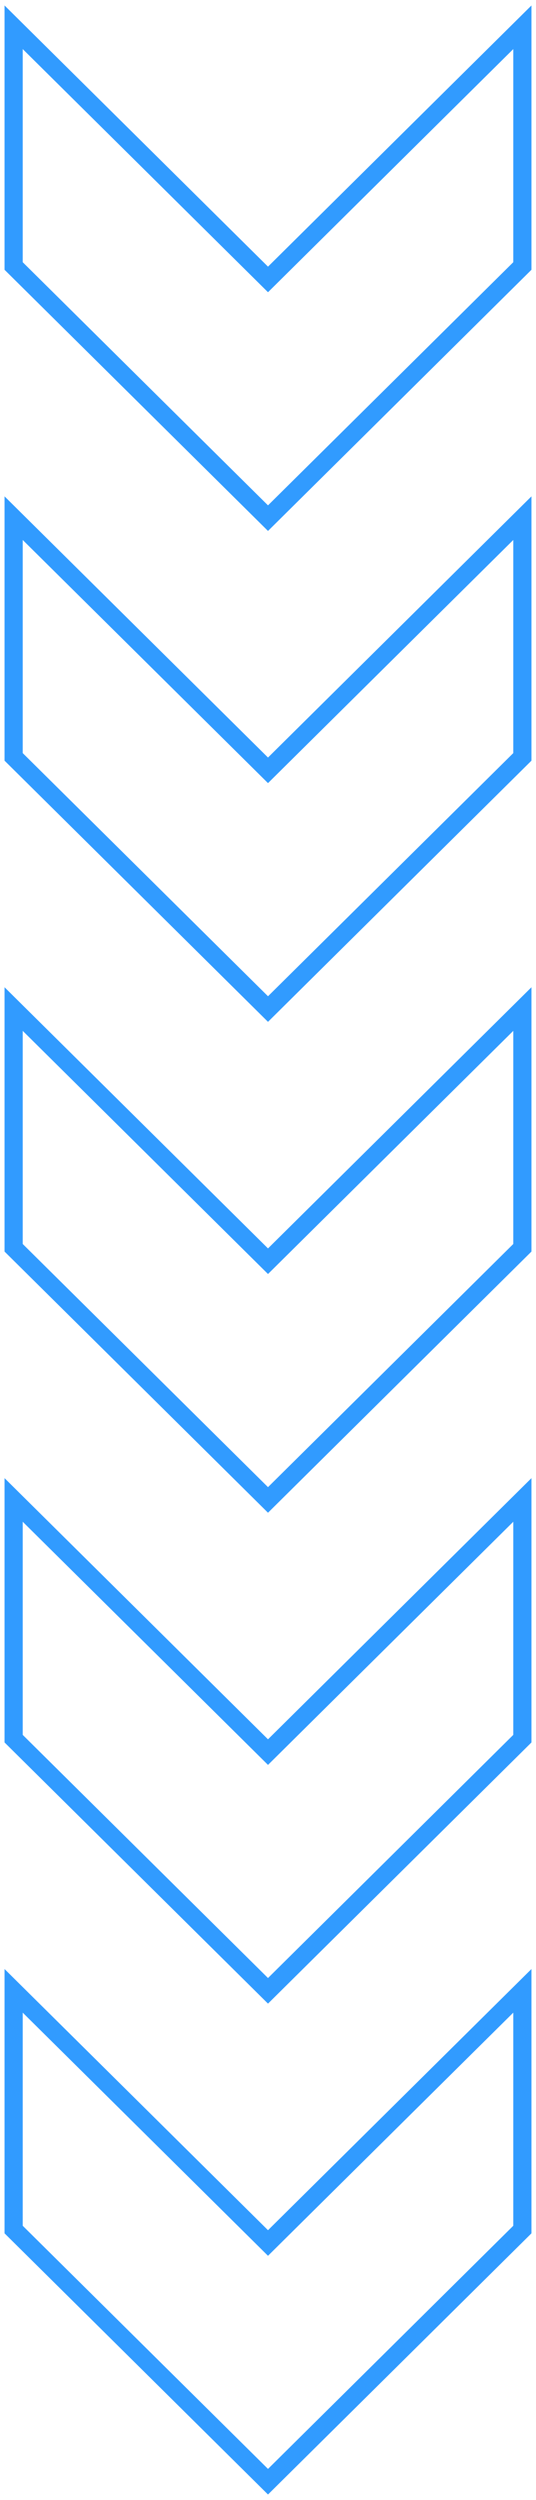
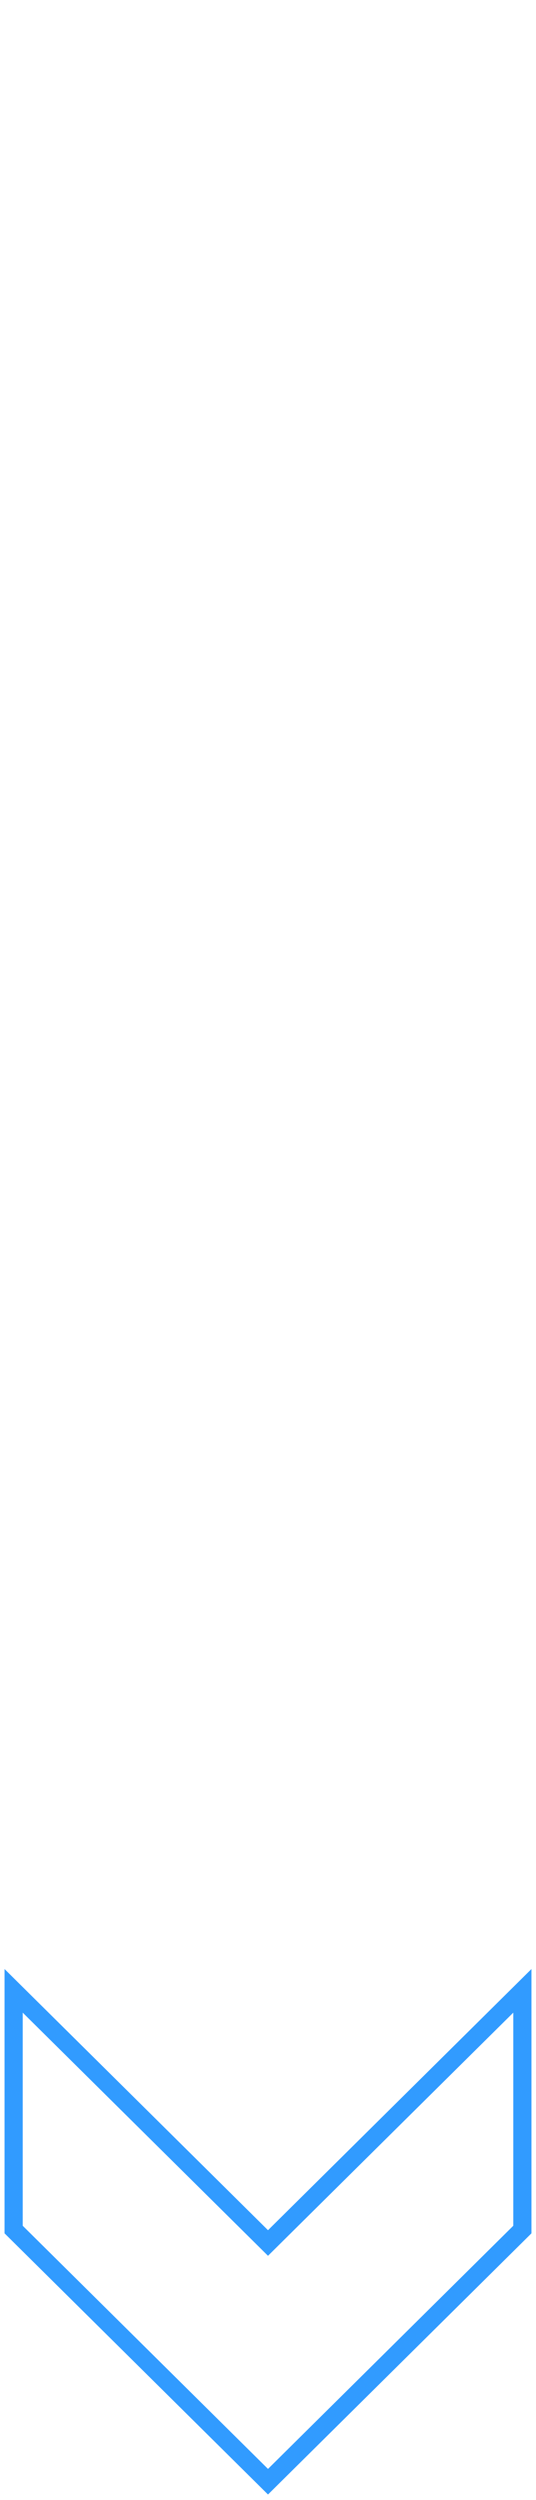
<svg xmlns="http://www.w3.org/2000/svg" id="Layer_1" data-name="Layer 1" viewBox="0 0 59 275">
  <defs>
    <style>.cls-1{fill:none;stroke:#319bff;stroke-width:2px;}</style>
  </defs>
  <title>Arrows_Down</title>
  <path class="cls-1" d="M1.5,245.26V219l28,27.74L57.5,219v26.26L29.5,273Z" />
-   <path class="cls-1" d="M1.5,191.26V165l28,27.74L57.5,165v26.26L29.5,219Z" />
-   <path class="cls-1" d="M1.5,137.26V111l28,27.74L57.5,111v26.26L29.5,165Z" />
-   <path class="cls-1" d="M1.5,83.26V57l28,27.74L57.5,57V83.26L29.5,111Z" />
-   <path class="cls-1" d="M1.5,29.26V3l28,27.74L57.5,3V29.26L29.5,57Z" />
</svg>